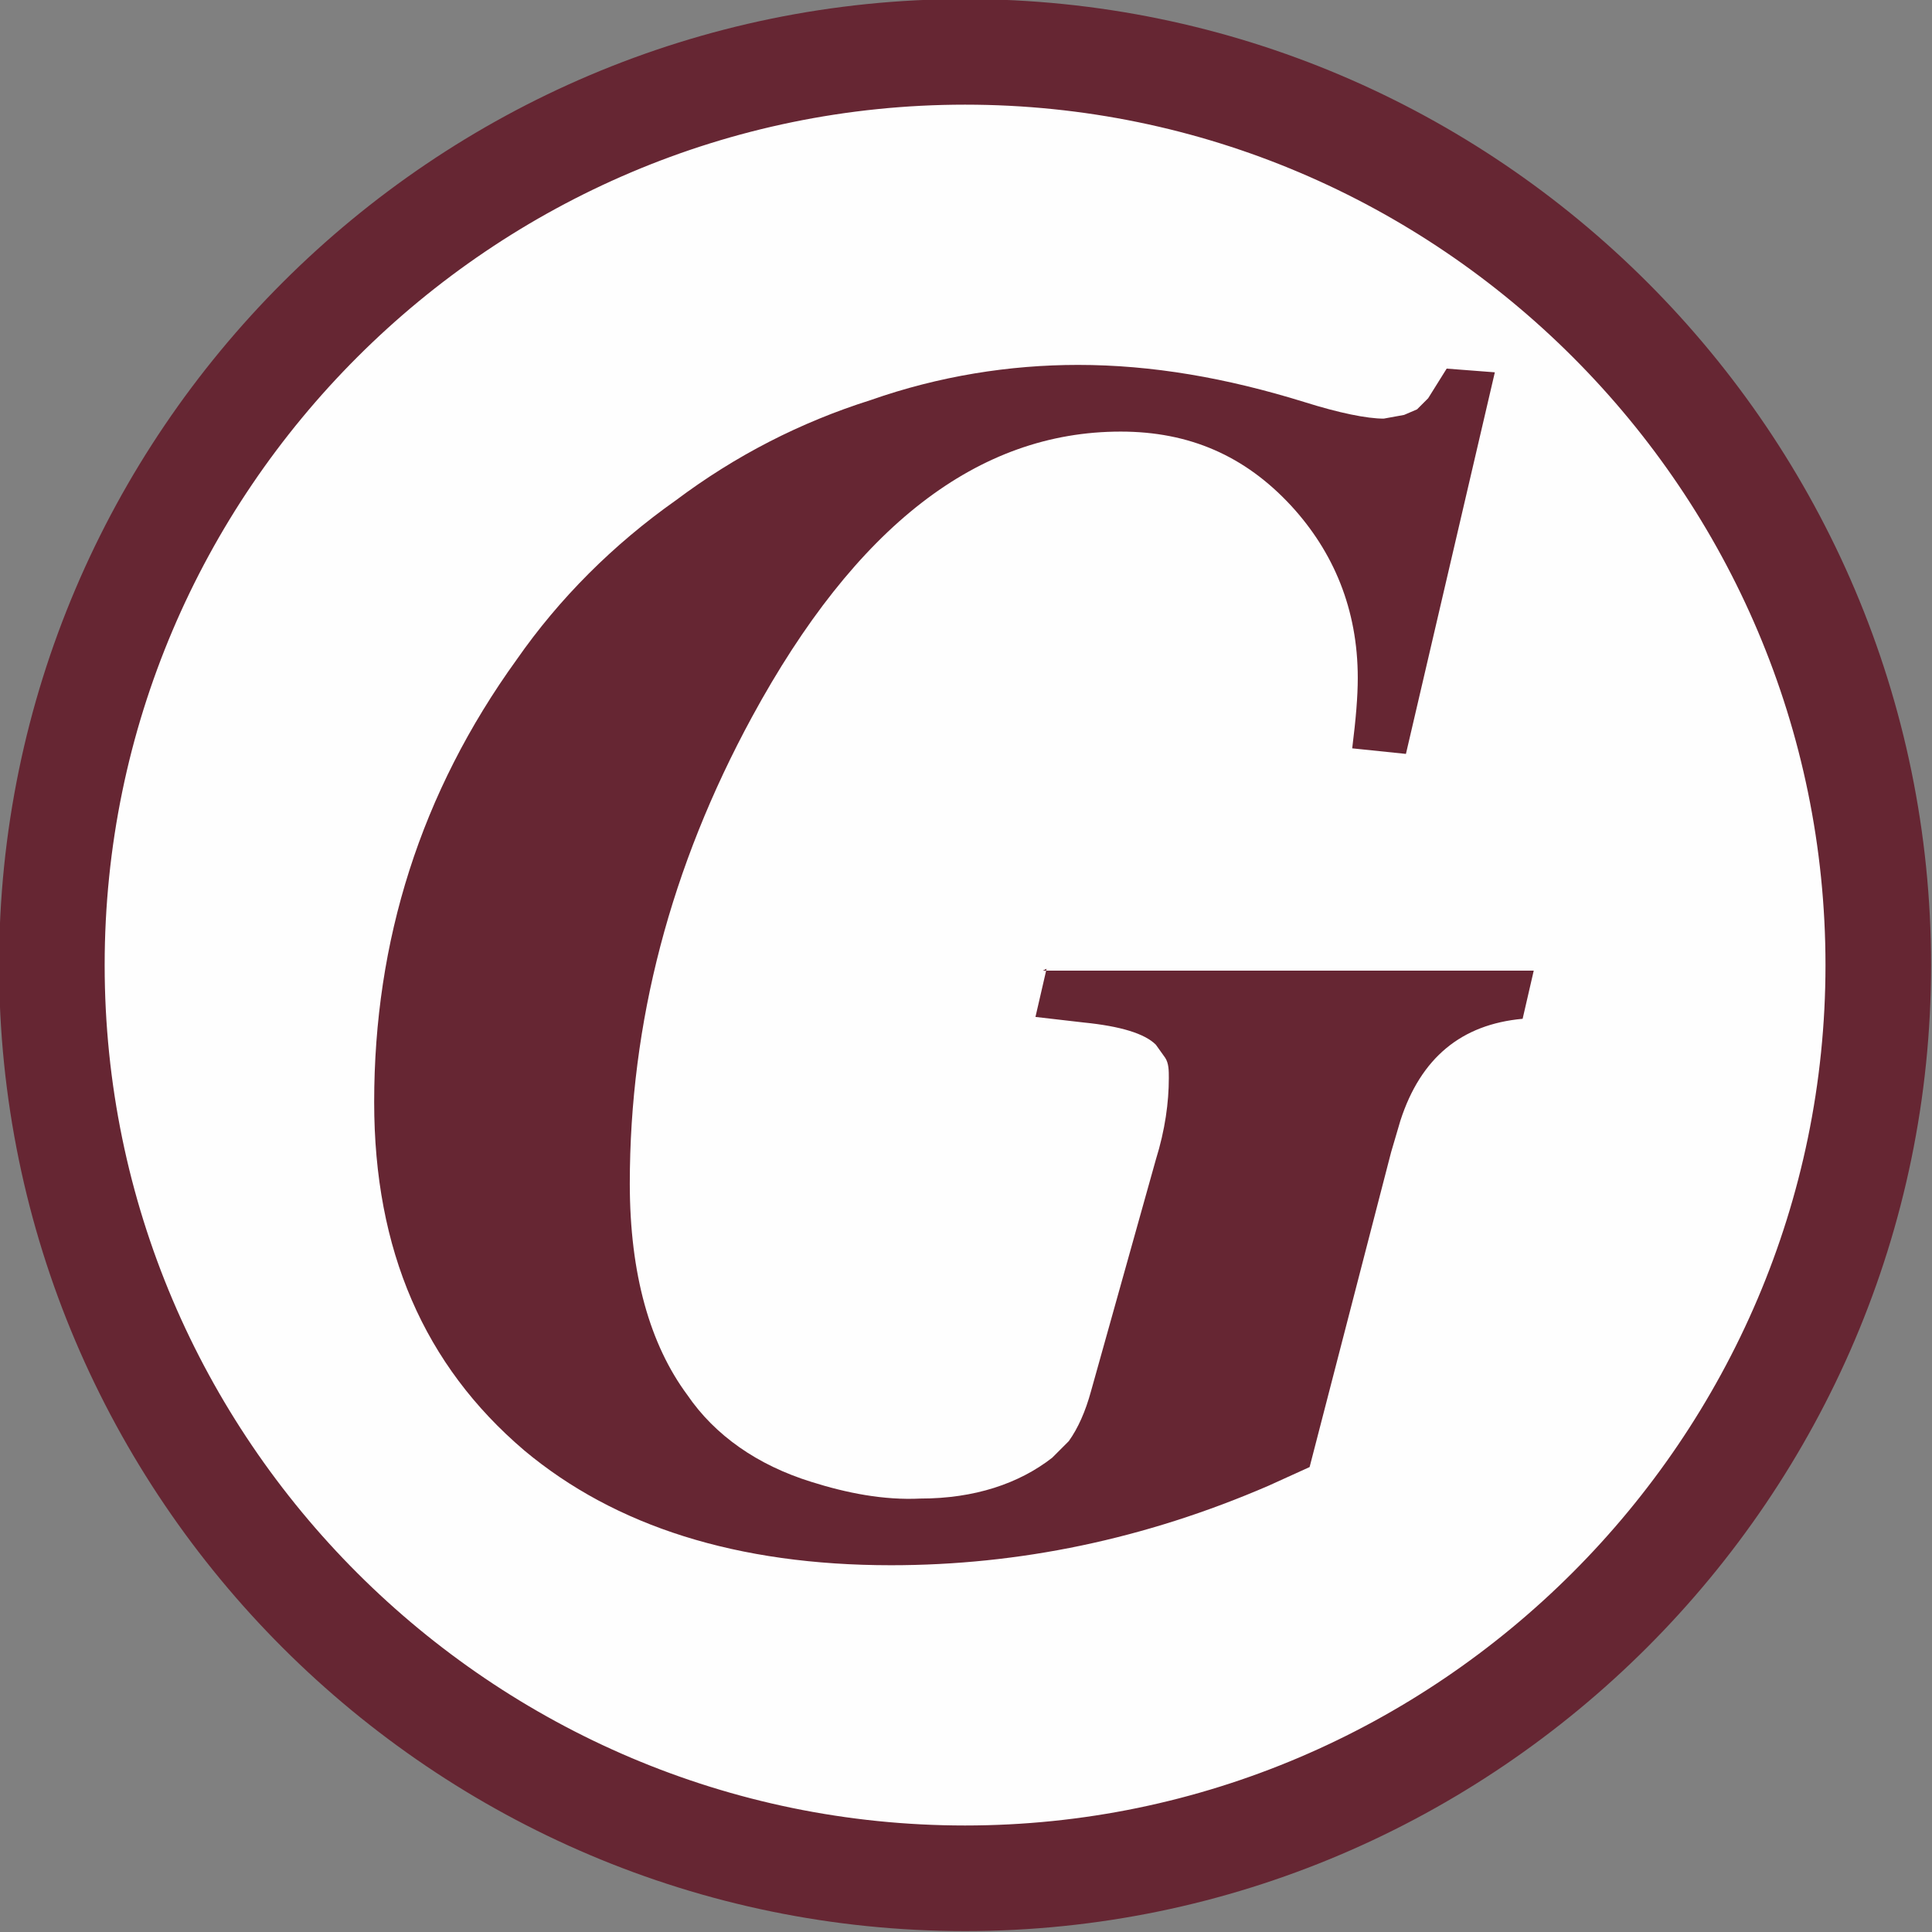
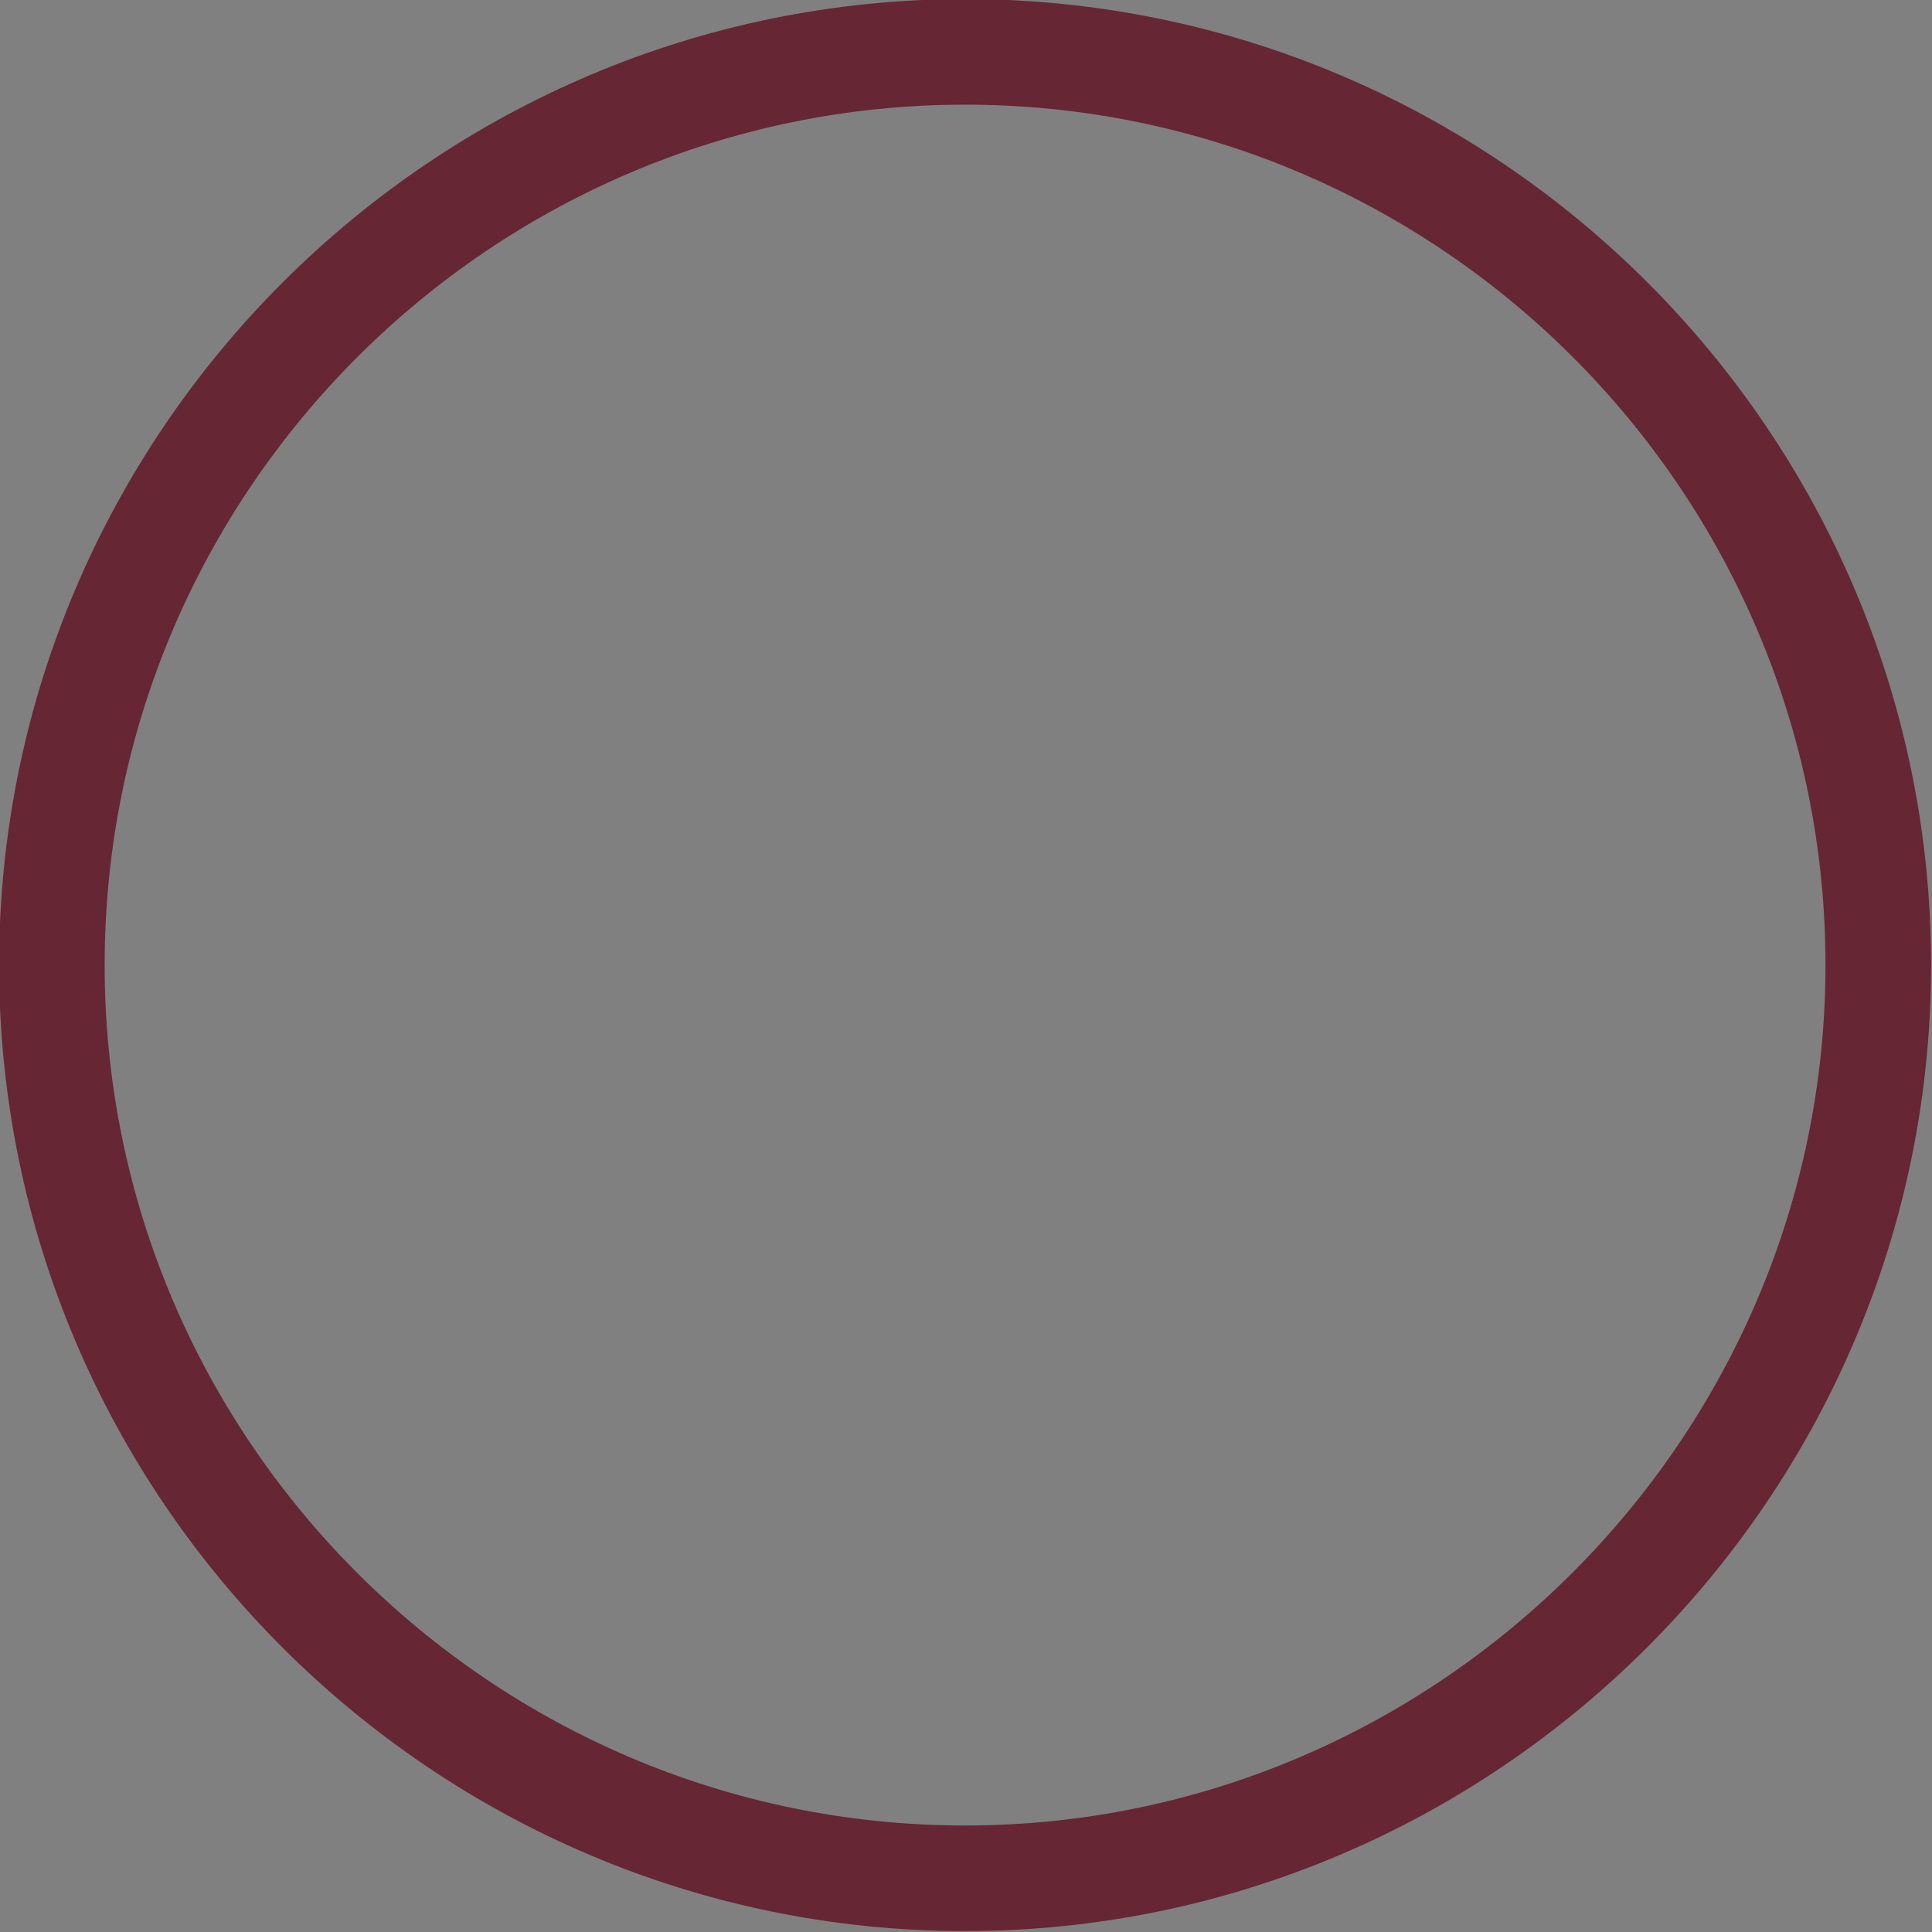
<svg xmlns="http://www.w3.org/2000/svg" id="Layer_2" data-name="Layer 2" viewBox="0 0 10.43 10.43">
  <rect x="0" y="0" width="10.43" height="10.43" fill="#808080" stroke="none" />
  <defs>
    <style>
      .cls-1 {
        fill: #fefefe;
        fill-rule: evenodd;
      }

      .cls-2 {
        fill: none;
        stroke: #662633;
        stroke-miterlimit: 22.93;
        stroke-width: .57px;
      }

      .cls-3 {
        fill: #662633;
      }
    </style>
  </defs>
  <g id="Layer_1-2" data-name="Layer 1">
    <g>
-       <path class="cls-1" d="M5.21.28c2.72,0,4.93,2.22,4.93,4.93s-2.22,4.93-4.93,4.93S.28,7.93.28,5.21,2.5.28,5.21.28Z" />
      <path class="cls-2" d="M5.21.28c2.72,0,4.93,2.22,4.93,4.93s-2.22,4.93-4.93,4.93S.28,7.93.28,5.21,2.5.28,5.21.28Z" />
-       <path class="cls-3" d="M5.63,5.24h2.65l-.06.26c-.33.03-.55.21-.66.55l-.05.17-.44,1.7-.22.1c-.67.29-1.35.43-2.04.43-.83,0-1.49-.21-1.98-.62-.54-.46-.81-1.08-.81-1.88,0-.87.25-1.67.77-2.39.23-.33.52-.62.86-.86.32-.24.67-.42,1.05-.54.37-.13.75-.19,1.12-.19.4,0,.8.07,1.22.2.19.06.34.09.43.09l.11-.02.07-.03.06-.06.1-.16.26.02-.48,2.06-.29-.03c.02-.16.03-.28.03-.38,0-.37-.13-.68-.36-.93-.25-.27-.55-.4-.92-.4-.77,0-1.43.51-1.99,1.54-.44.81-.66,1.65-.66,2.52,0,.49.11.87.31,1.14.15.22.38.38.67.47.19.06.39.1.59.09.29,0,.53-.08.71-.22l.09-.09c.05-.07.09-.16.12-.27l.35-1.25c.05-.16.07-.31.07-.44,0-.04,0-.08-.02-.11l-.05-.07c-.06-.06-.19-.1-.39-.12l-.26-.03.06-.26Z" />
    </g>
  </g>
</svg>